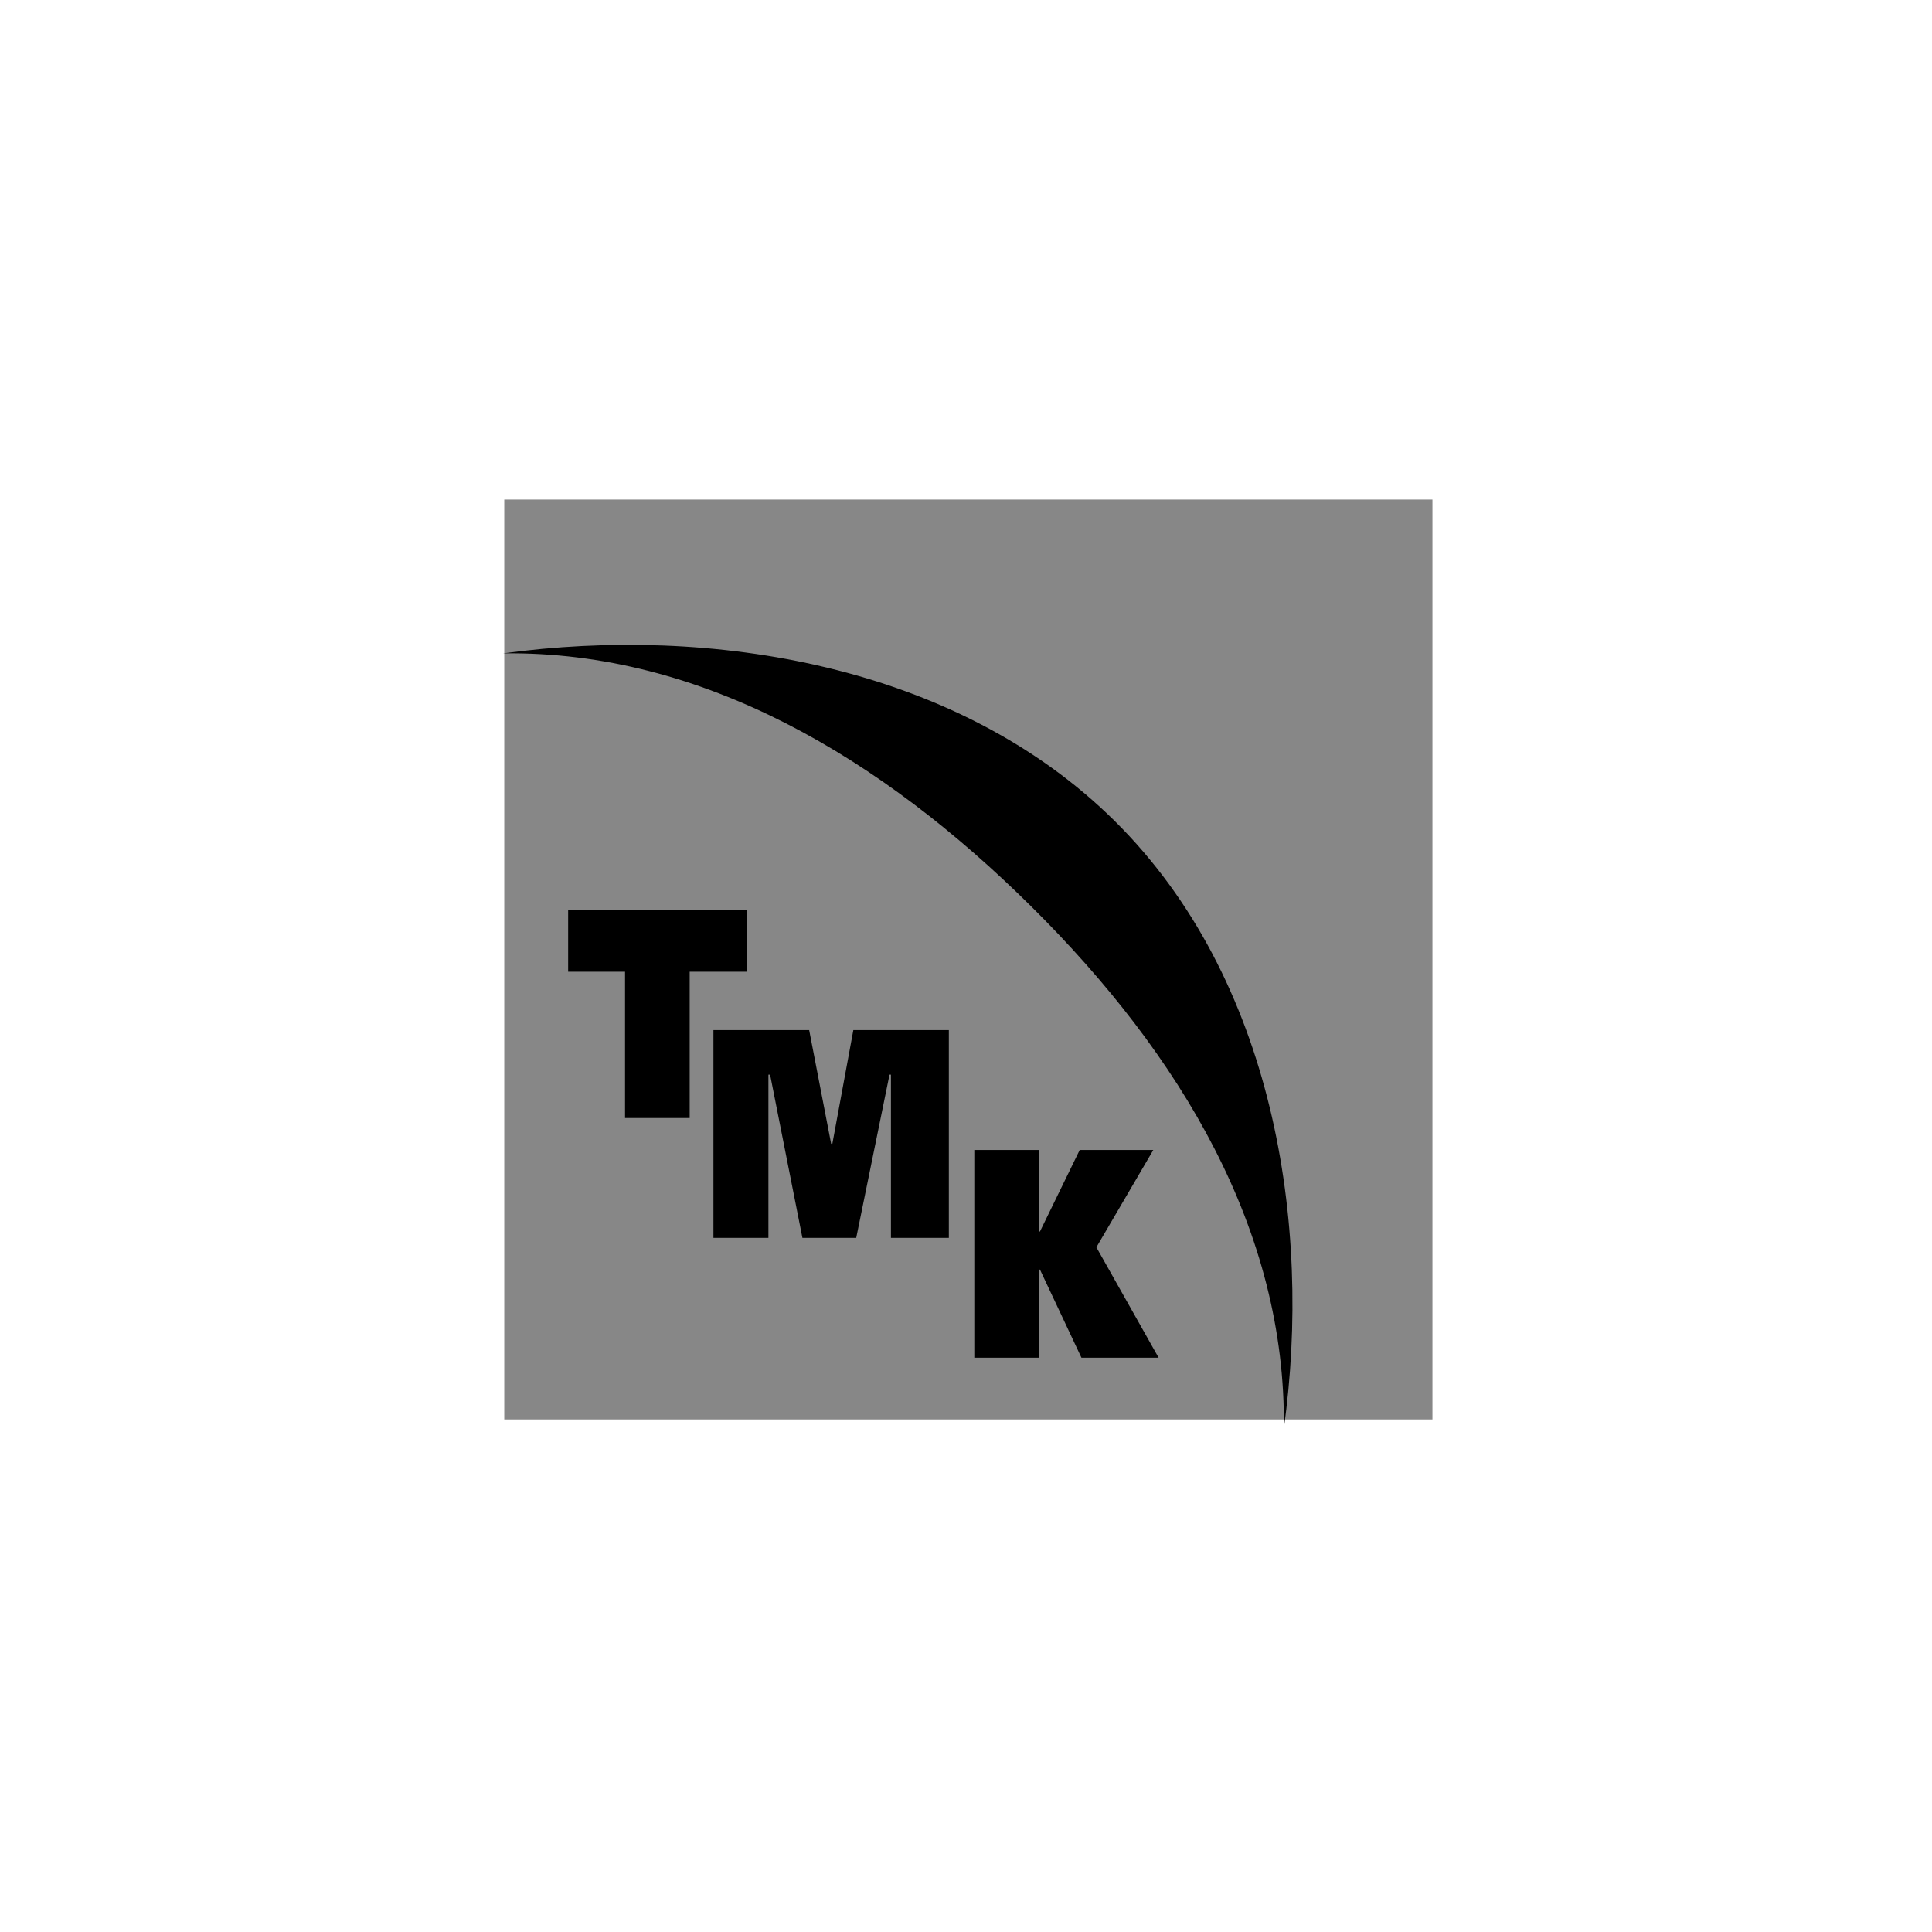
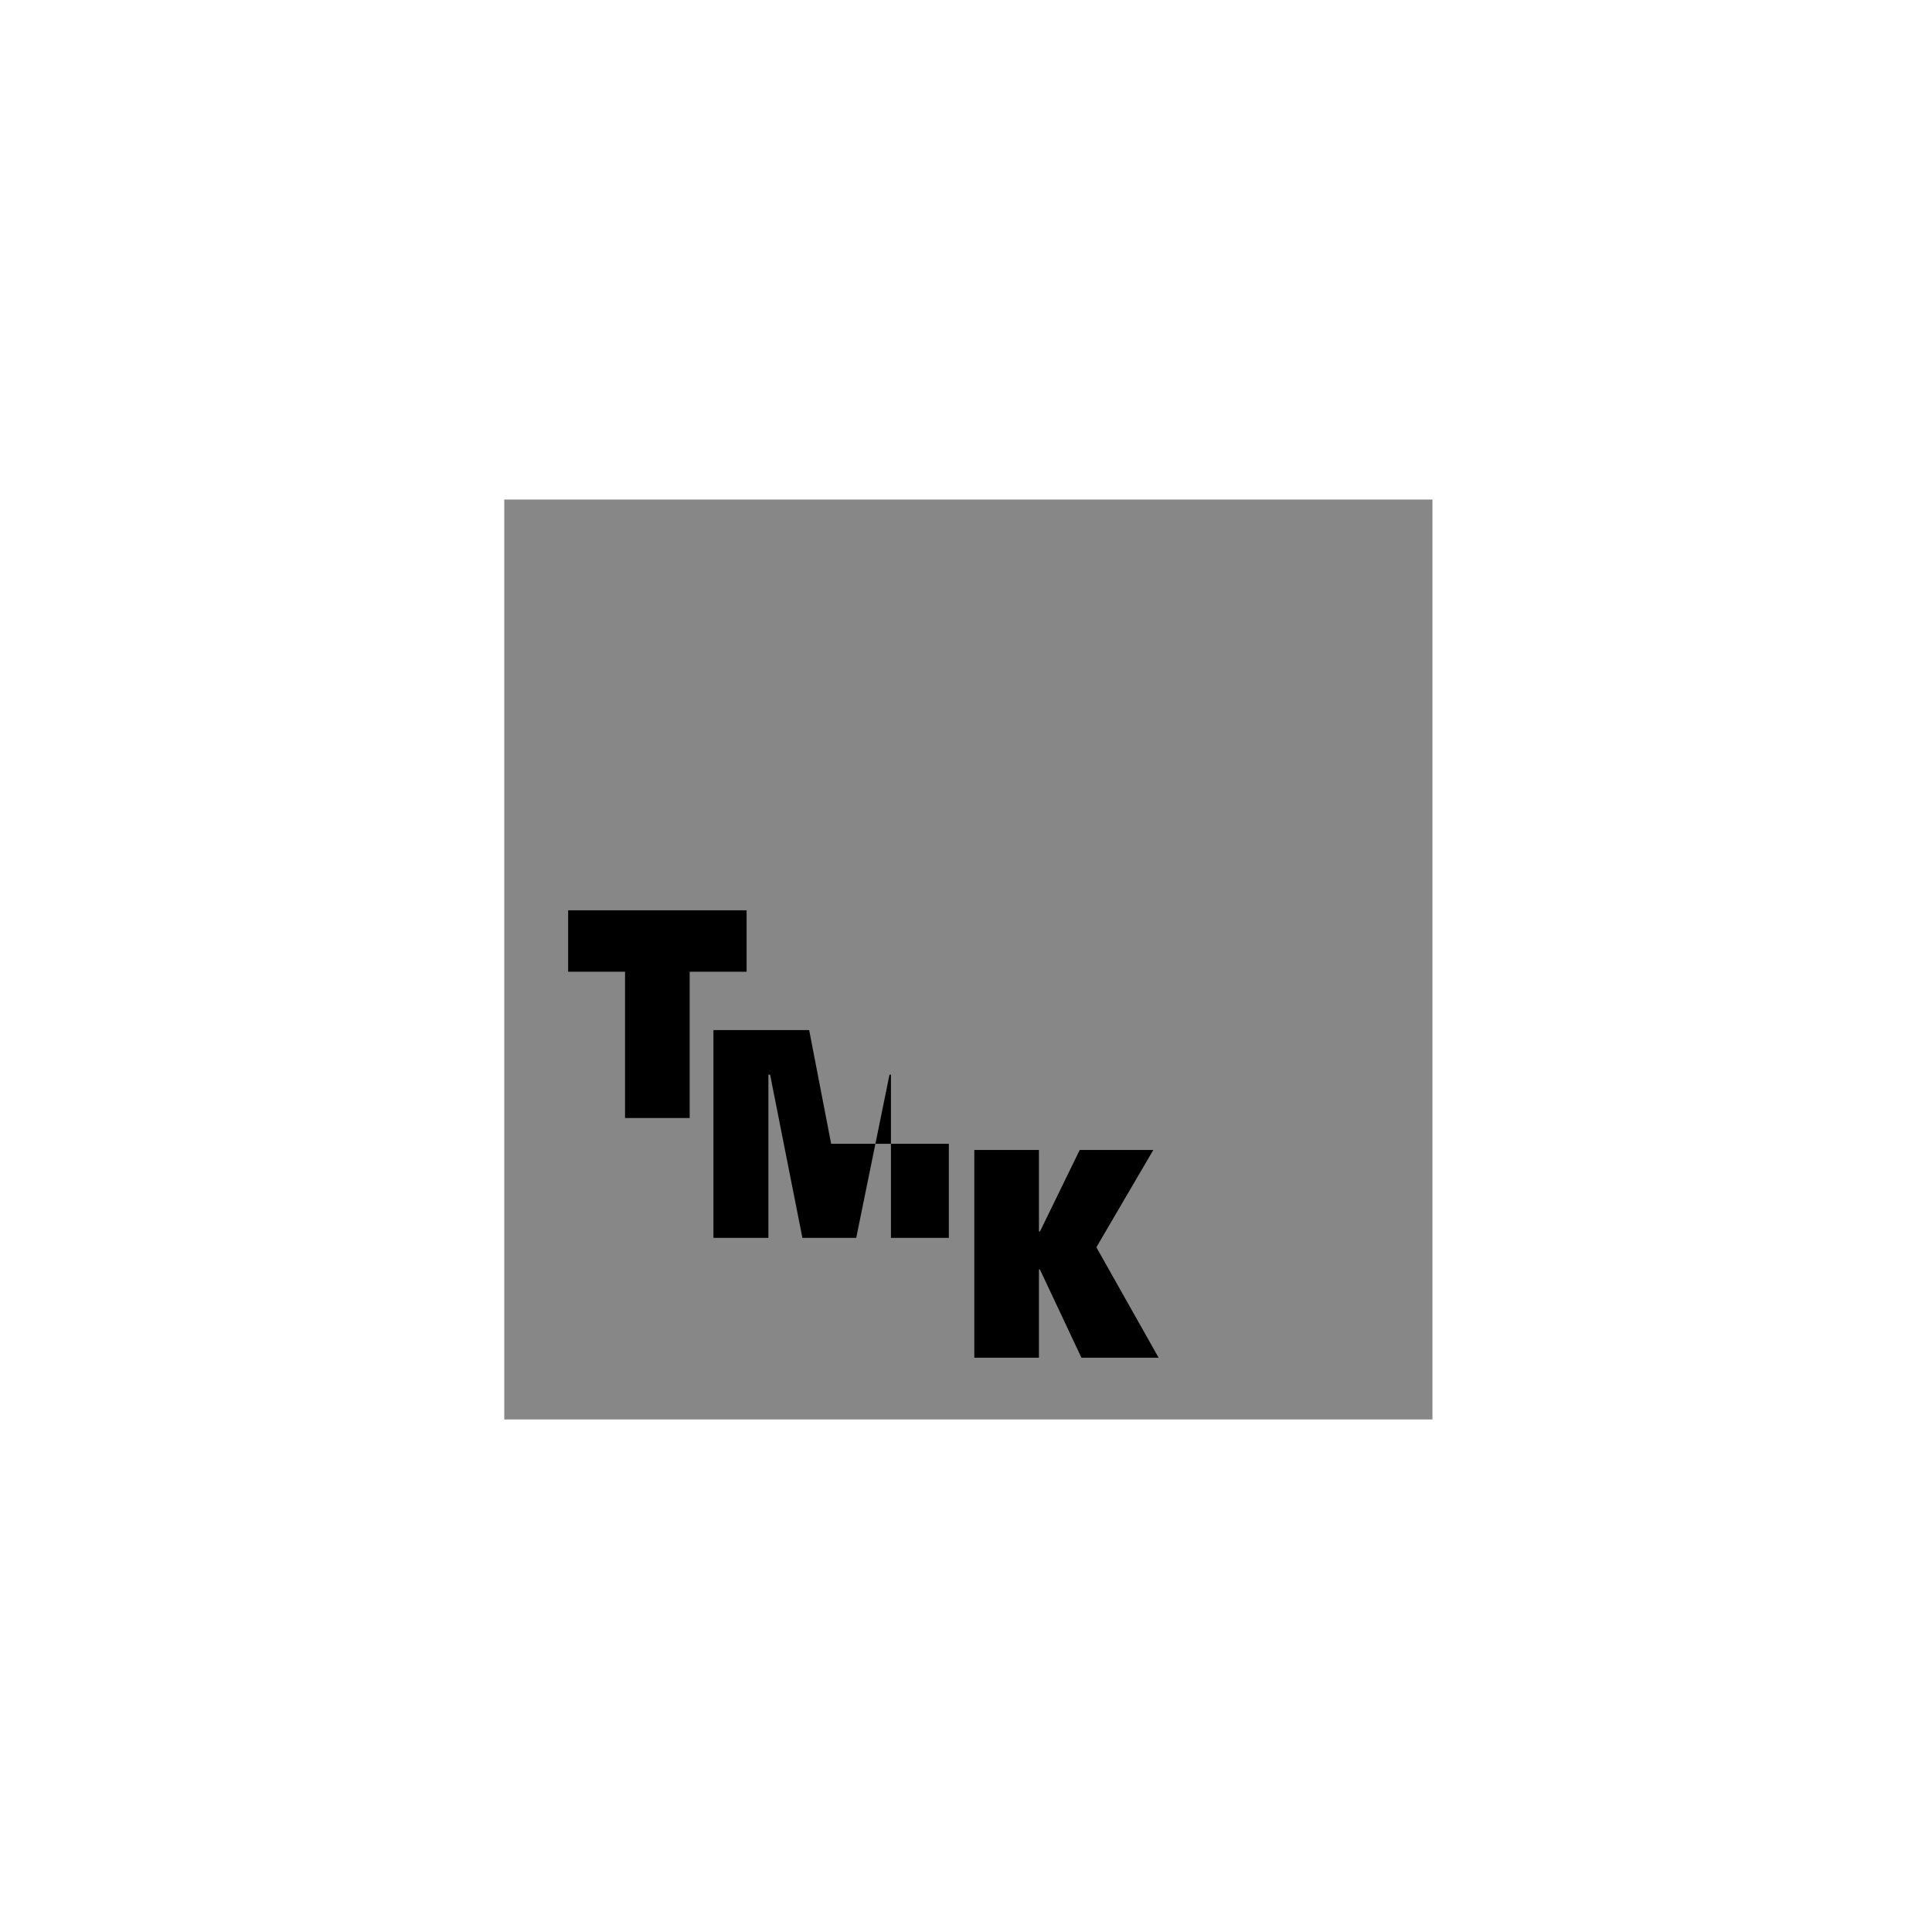
<svg xmlns="http://www.w3.org/2000/svg" width="512" height="512" viewBox="0 0 512 512" fill="none">
  <path fill-rule="evenodd" clip-rule="evenodd" d="M133.636 132.387H379.611V376.168H133.636V132.387Z" fill="#878787" />
-   <path d="M133.389 173.147C188.141 165.667 253.364 175.899 295.463 217.629C337.563 259.351 347.782 324.348 340.227 378.613C340.906 326.215 312.974 279.543 273.325 240.258C233.697 200.966 186.257 172.48 133.389 173.147Z" fill="black" />
  <path d="M197.862 241.242V257.52H182.771V296.288H165.642V257.52H150.564V241.242H197.862Z" fill="black" />
-   <path d="M189.065 272.989H214.438L220.261 303.119H220.58L226.143 272.989H251.453V328.047H236.107V284.799H235.729L226.907 328.047H212.647L204.084 284.799H203.636V328.047H189.065V272.989Z" fill="black" />
+   <path d="M189.065 272.989H214.438L220.261 303.119H220.58H251.453V328.047H236.107V284.799H235.729L226.907 328.047H212.647L204.084 284.799H203.636V328.047H189.065V272.989Z" fill="black" />
  <path d="M275.33 326.376H275.595L286.137 304.75H305.641L290.551 330.542L307.042 359.8H286.59L275.595 336.441H275.33V359.8H258.201V304.75H275.33V326.376Z" fill="black" />
</svg>